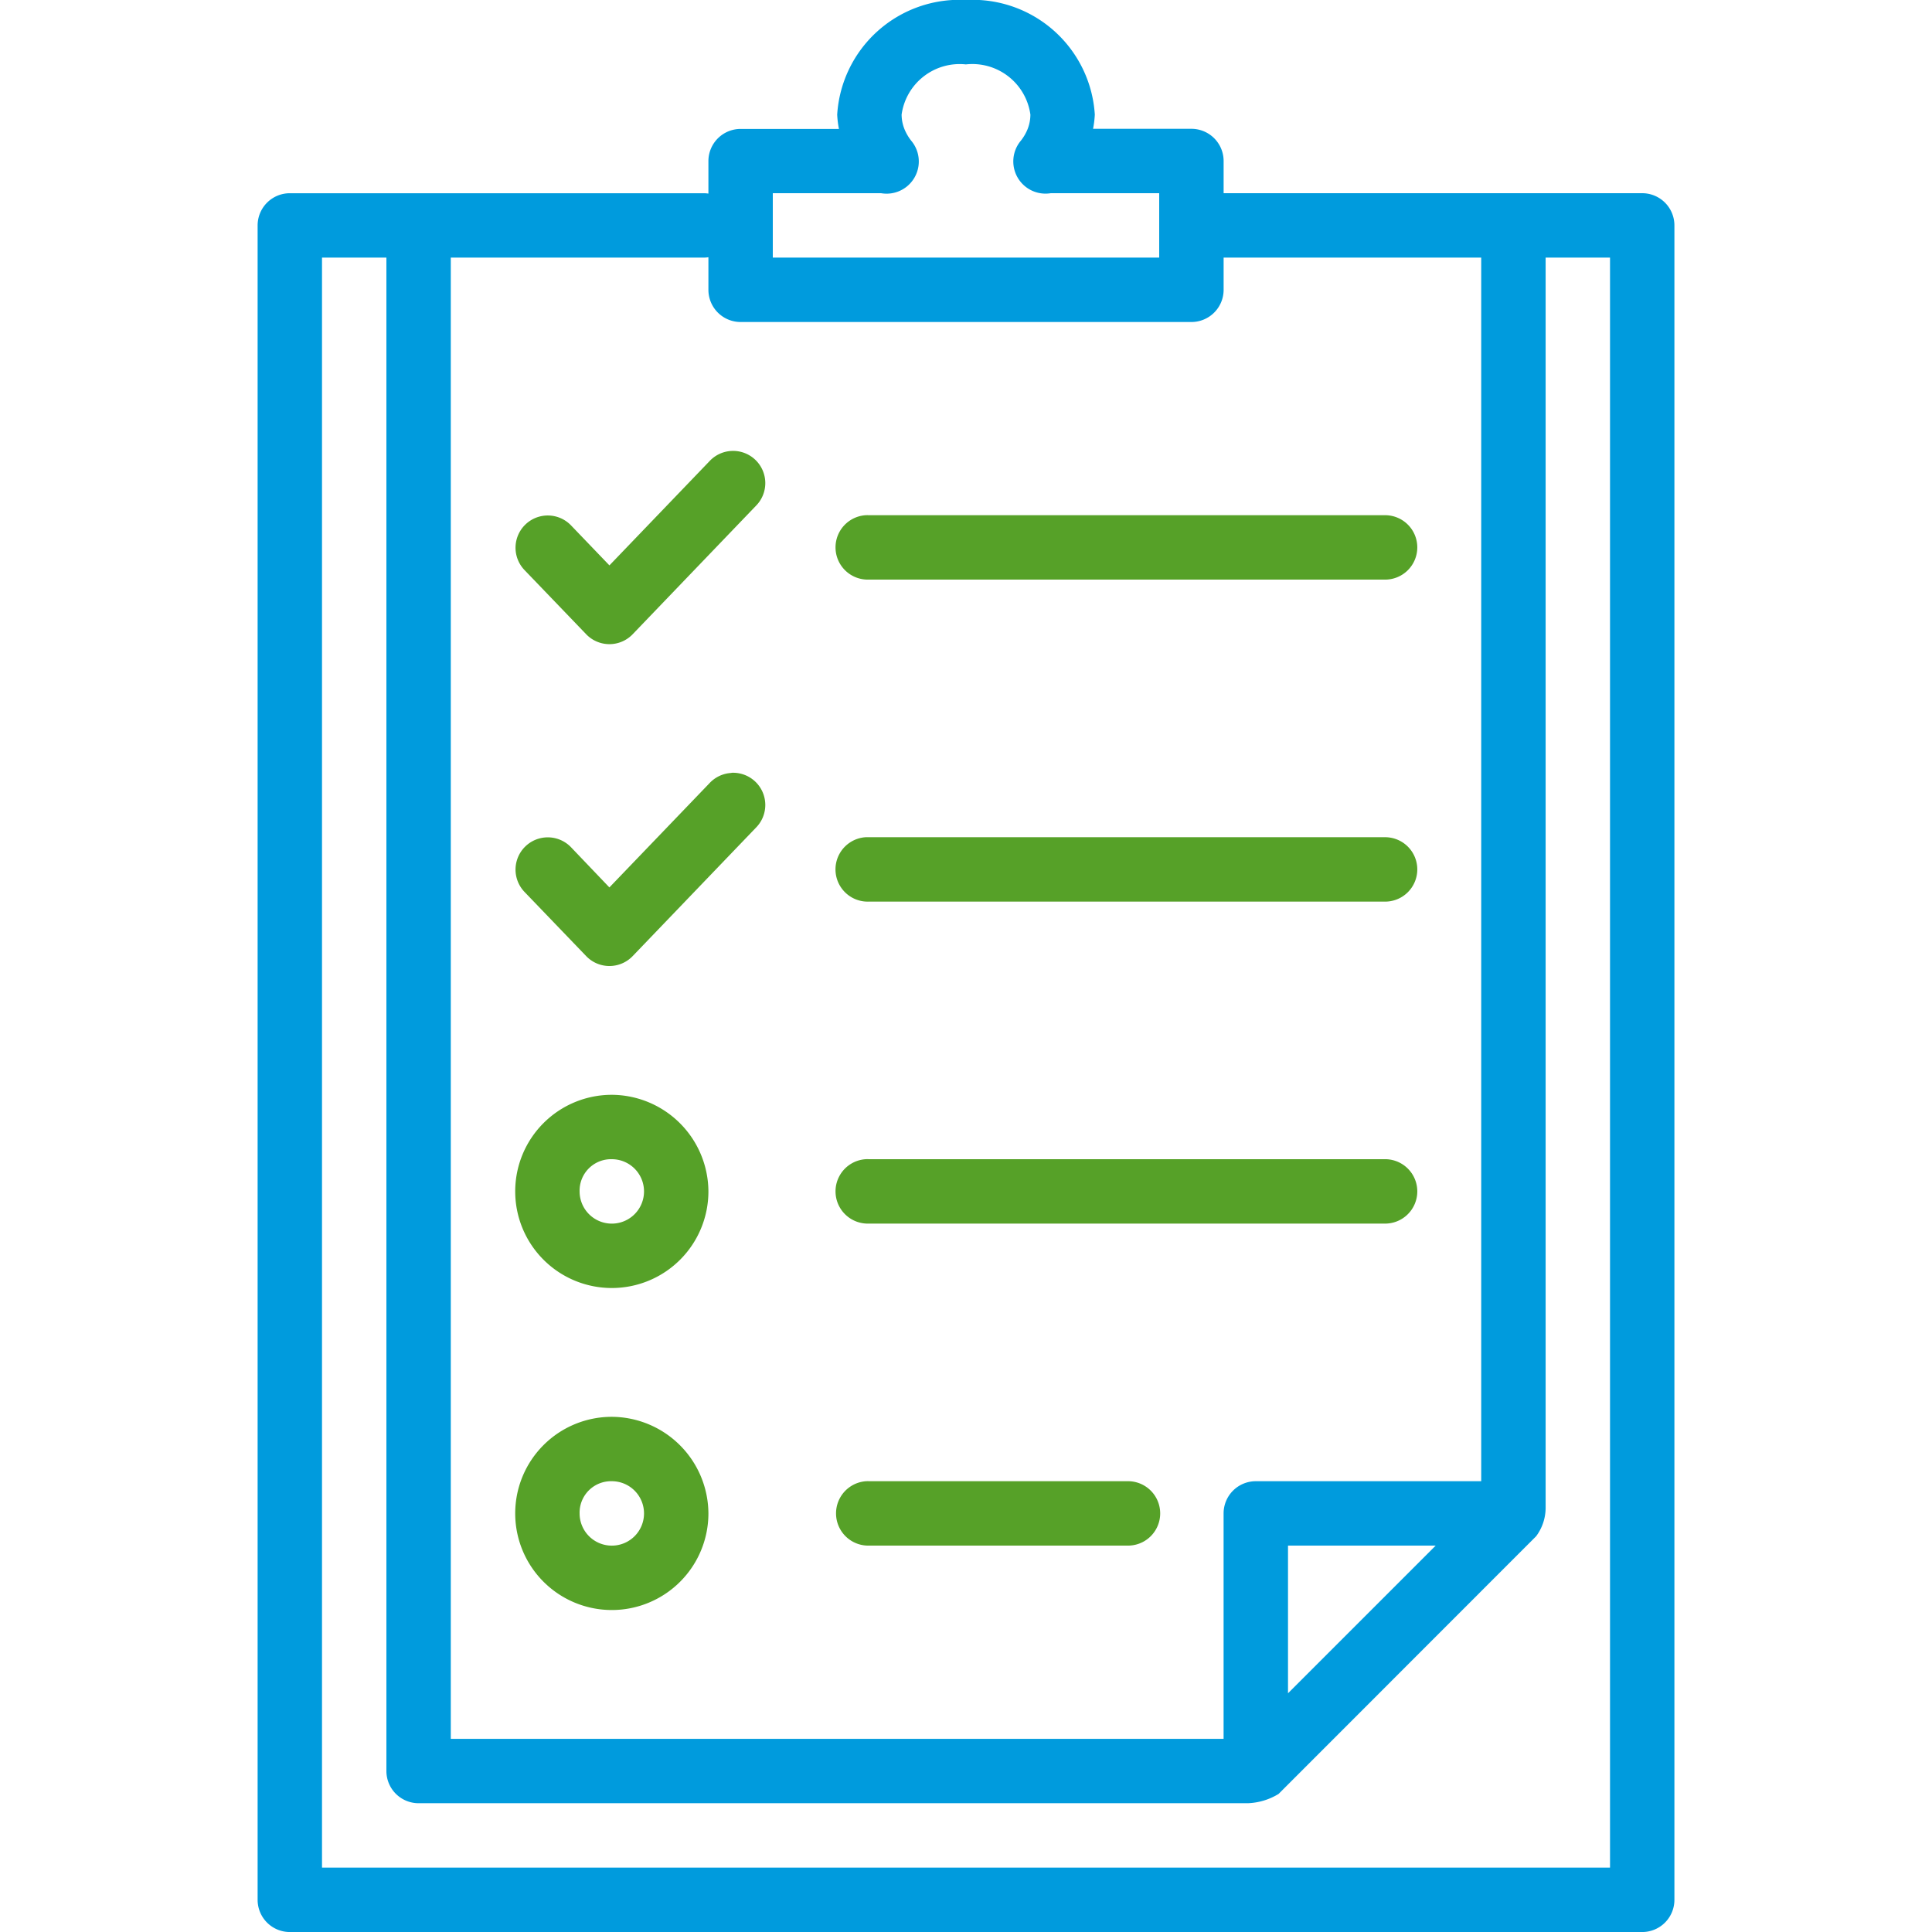
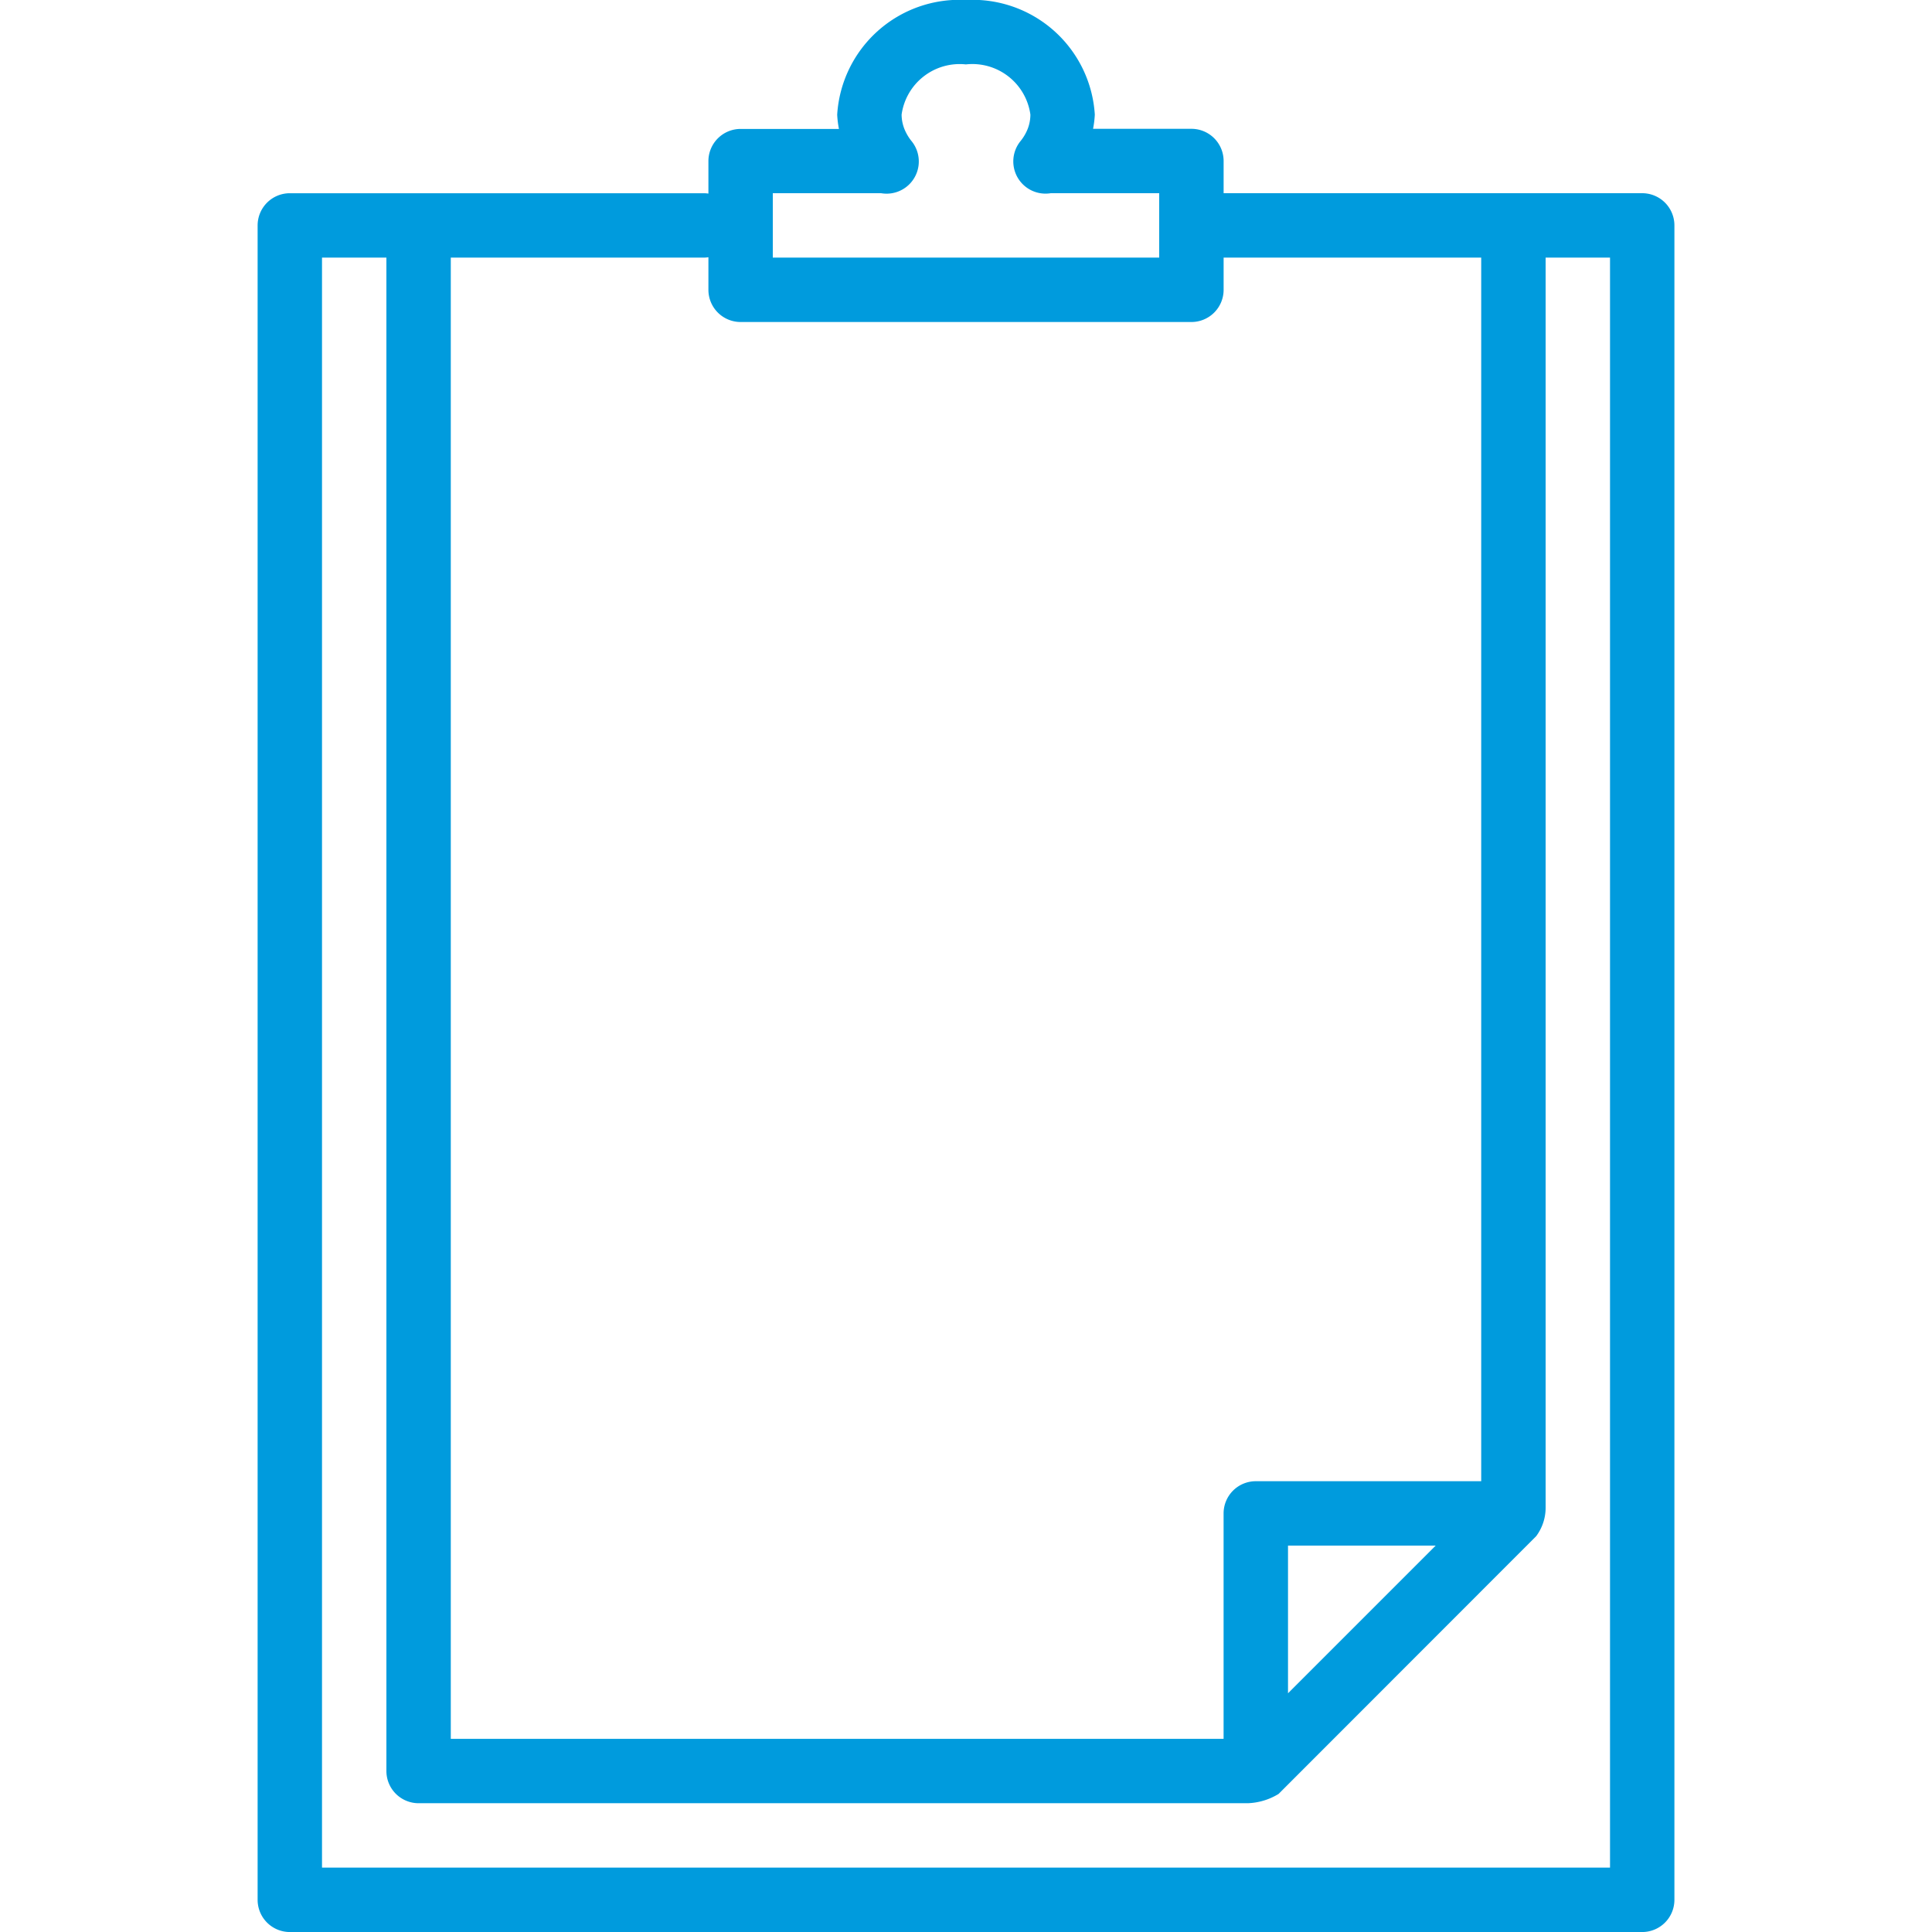
<svg xmlns="http://www.w3.org/2000/svg" height="64" viewBox="0 0 64 64" width="64">
  <clipPath id="a">
    <path d="m0 0h64v64h-64z" />
  </clipPath>
  <g clip-path="url(#a)">
-     <path d="m26.363 17.071a1.067 1.067 0 0 0 -.725.337l-3.317 3.454-1.271-1.324a1.068 1.068 0 1 0 -1.542 1.479l2.042 2.125a1.067 1.067 0 0 0 1.542 0l4.083-4.254a1.067 1.067 0 0 0 -.812-1.817zm4.445 2.129a1.068 1.068 0 0 0 .108 2.133h17.067a1.067 1.067 0 1 0 0-2.133h-17.066a1.067 1.067 0 0 0 -.108 0zm-4.446 8.538a1.067 1.067 0 0 0 -.725.338l-3.317 3.454-1.27-1.33a1.068 1.068 0 1 0 -1.542 1.479l2.042 2.125a1.067 1.067 0 0 0 1.542 0l4.083-4.254a1.067 1.067 0 0 0 -.812-1.817zm4.446 2.129a1.068 1.068 0 0 0 .109 2.133h17.066a1.067 1.067 0 1 0 0-2.133h-17.066a1.067 1.067 0 0 0 -.108 0zm-8.408 8.533a3.2 3.2 0 1 0 3.2 3.2 3.217 3.217 0 0 0 -3.2-3.2zm0 2.133a1.067 1.067 0 1 1 -1.067 1.067 1.042 1.042 0 0 1 1.067-1.067zm8.408 0a1.068 1.068 0 0 0 .108 2.133h17.067a1.067 1.067 0 1 0 0-2.133h-17.066a1.067 1.067 0 0 0 -.108 0zm-8.408 8.534a3.2 3.2 0 1 0 3.2 3.2 3.217 3.217 0 0 0 -3.2-3.2zm0 2.133a1.067 1.067 0 1 1 -1.067 1.067 1.042 1.042 0 0 1 1.067-1.067zm8.425 0a1.068 1.068 0 0 0 .108 2.133h8.533a1.067 1.067 0 1 0 0-2.133h-8.533a1.065 1.065 0 0 0 -.108 0z" fill="#56a128" transform="translate(-2.133 -2.133)" />
    <path d="m34.133 2.133a4.055 4.055 0 0 0 -4.267 3.8 3.323 3.323 0 0 0 .058.471h-3.257a1.067 1.067 0 0 0 -1.067 1.063v1.079a1.067 1.067 0 0 0 -.167-.012h-13.7a1.067 1.067 0 0 0 -1.066 1.066v55.467a1.067 1.067 0 0 0 1.067 1.067h44.8a1.067 1.067 0 0 0 1.066-1.067v-55.467a1.067 1.067 0 0 0 -1.067-1.067h-13.866v-1.066a1.067 1.067 0 0 0 -1.067-1.067h-3.258a3.321 3.321 0 0 0 .058-.471 4.055 4.055 0 0 0 -4.267-3.796zm0 2.133a1.941 1.941 0 0 1 2.133 1.662 1.316 1.316 0 0 1 -.142.592 1.551 1.551 0 0 1 -.175.275 1.067 1.067 0 0 0 .992 1.738h3.592v2.133h-12.8v-2.133h3.587a1.067 1.067 0 0 0 1-1.737 1.546 1.546 0 0 1 -.175-.275 1.314 1.314 0 0 1 -.145-.592 1.941 1.941 0 0 1 2.133-1.662zm-8.533 6.388v1.079a1.067 1.067 0 0 0 1.067 1.067h14.933a1.067 1.067 0 0 0 1.067-1.067v-1.066h8.533v40.533h-7.467a1.067 1.067 0 0 0 -1.067 1.067v7.467h-25.6v-49.067h8.367a1.067 1.067 0 0 0 .167-.013zm-12.8.012h2.133v50.134a1.067 1.067 0 0 0 1.067 1.067h27.463a2.092 2.092 0 0 0 1.025-.308l8.533-8.538a1.582 1.582 0 0 0 .313-.942v-41.412h2.133v53.333h-42.667zm32 42.667h4.892l-4.892 4.892z" fill="#009bdd" transform="translate(-2.133 -2.133)" />
  </g>
</svg>